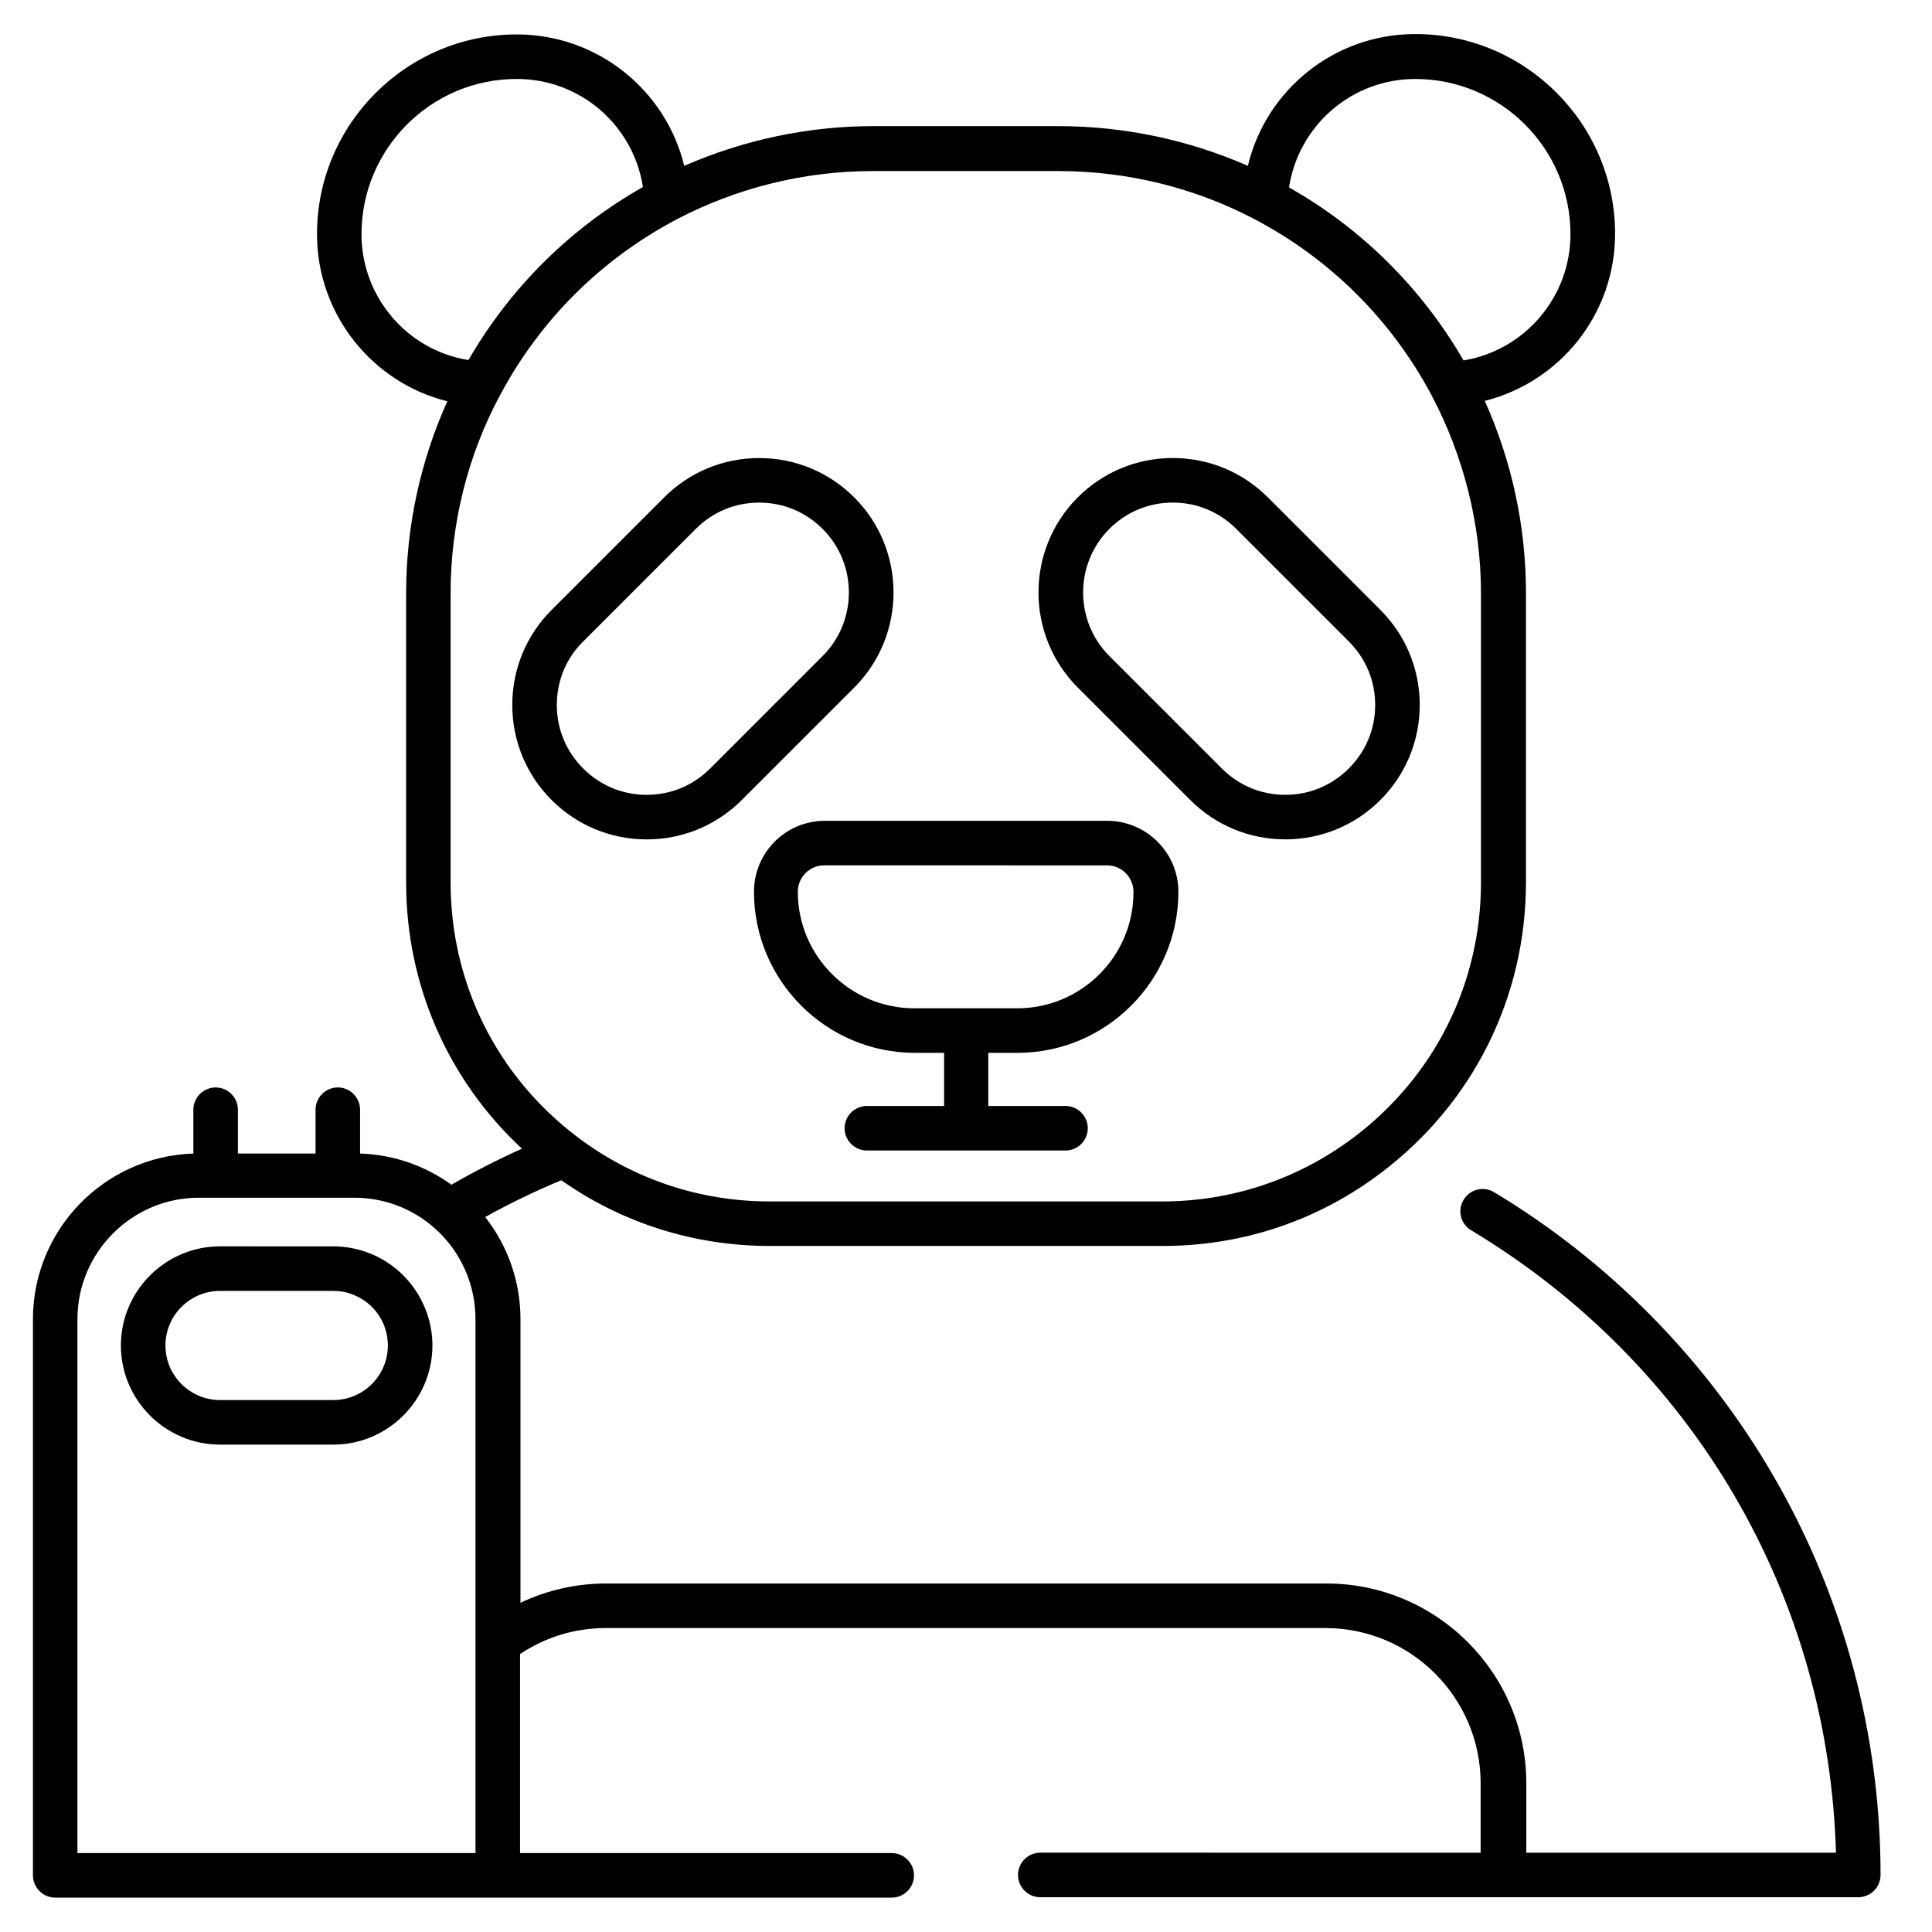
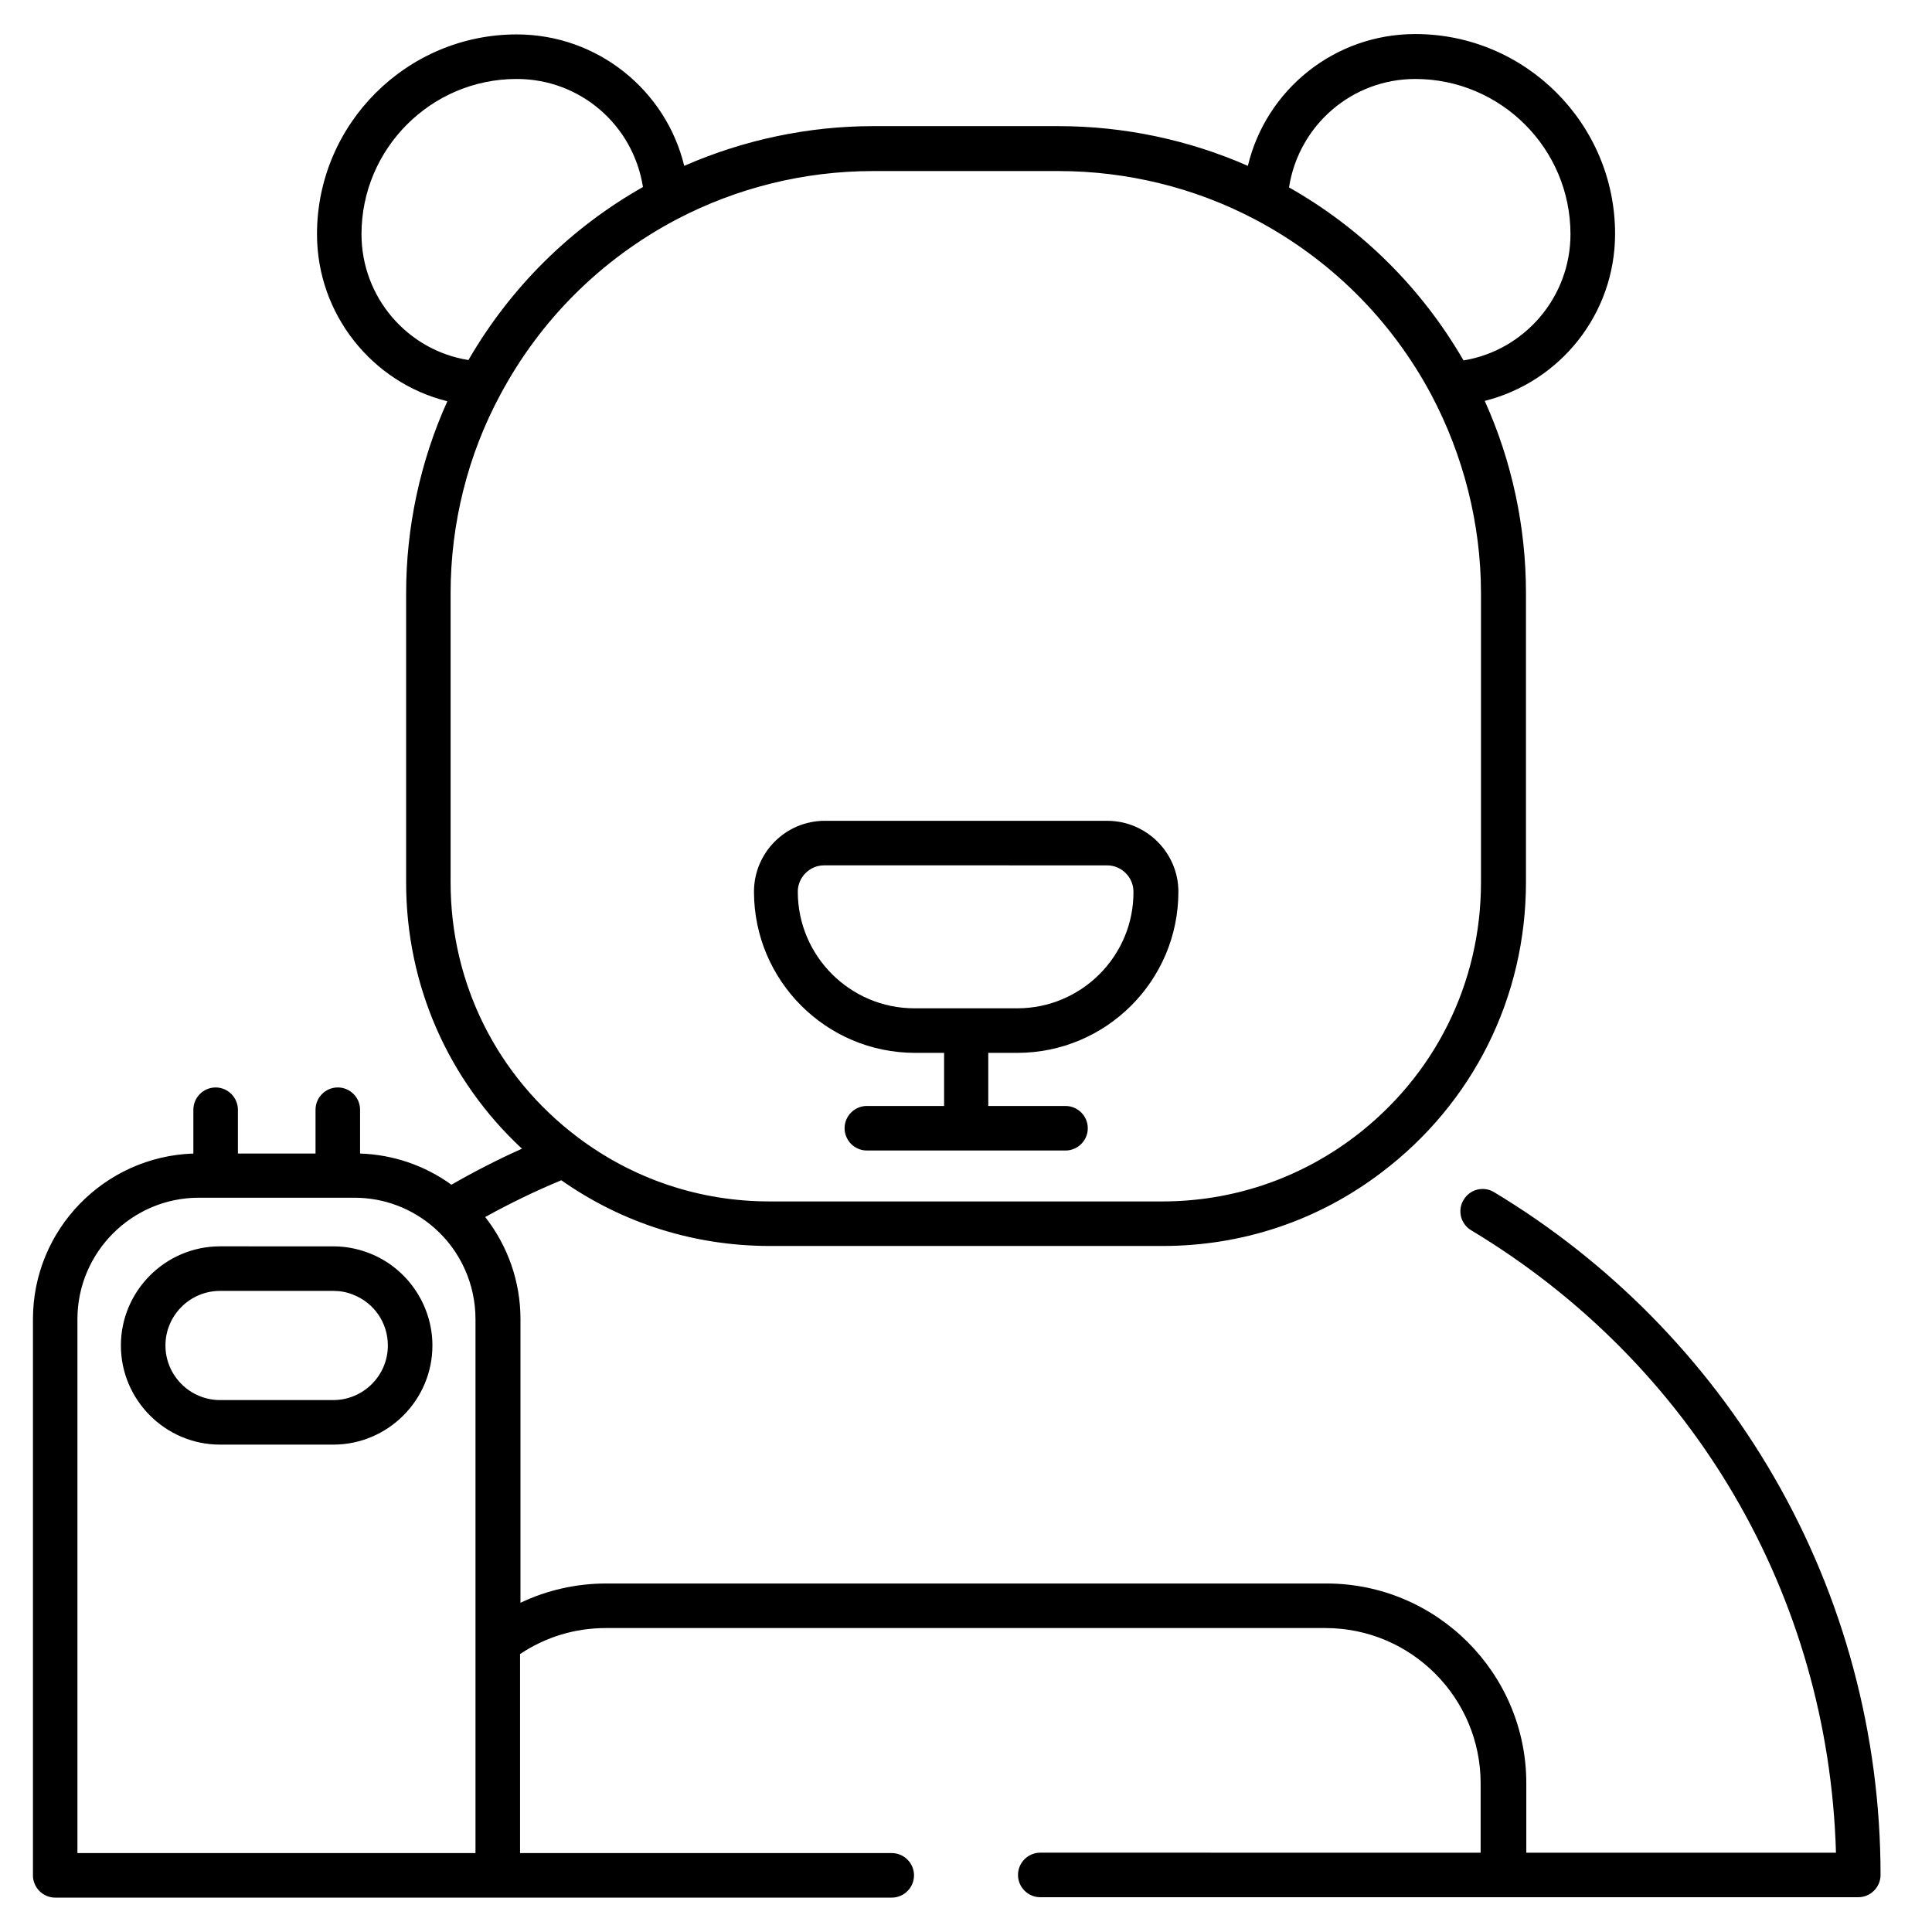
<svg xmlns="http://www.w3.org/2000/svg" fill="#000000" width="800px" height="800px" version="1.1" viewBox="144 144 512 512">
  <g>
    <path d="m437.39 361.52h-74.785c-10.43 0-18.793 8.461-18.793 18.793 0 23.52 19.09 42.707 42.707 42.707h7.676v14.07h-20.469c-3.246 0-5.902 2.656-5.902 5.902s2.656 5.902 5.902 5.902l26.273 0.004h26.371c3.246 0 5.902-2.656 5.902-5.902s-2.656-5.902-5.902-5.902l-20.469-0.004v-14.07h7.676c23.52 0 42.707-19.09 42.707-42.707 0-10.328-8.465-18.793-18.895-18.793zm-23.812 49.691h-27.258c-17.023 0-30.898-13.875-30.898-30.898 0-3.836 3.148-6.988 6.988-6.988l74.98 0.004c3.836 0 6.988 3.148 6.988 6.988 0.098 17.02-13.777 30.895-30.801 30.895z" />
    <path d="m163.54 646.89h216.78c3.246 0 5.902-2.656 5.902-5.902s-2.656-5.902-5.902-5.902l-98.5-0.004v-52.742c6.789-4.527 14.562-6.887 22.73-6.887h190.7c22.73 0 41.133 18.5 41.133 41.133v18.402l-116.7-0.008c-3.246 0-5.902 2.656-5.902 5.902s2.656 5.902 5.902 5.902h216.78c3.246 0 5.902-2.656 5.902-5.902 0-37.098-9.742-73.504-28.242-105.48-17.91-30.996-43.59-57.07-74.195-75.473-2.754-1.672-6.394-0.789-8.07 2.066-1.672 2.754-0.789 6.394 2.066 8.07 58.844 35.426 94.66 96.727 96.629 164.92h-82.066v-18.402c0-29.227-23.812-52.938-52.938-52.938h-190.89c-7.969 0-15.742 1.77-22.73 5.117v-75.18c0-9.938-3.344-19.387-9.348-27.059 6.594-3.641 13.285-6.887 20.172-9.742 16.234 11.414 35.324 17.418 55.301 17.418h104.01c21.156 0 41.23-6.691 58.055-19.484 24.305-18.402 38.277-46.445 38.277-76.949v-76.652c0-17.516-3.738-34.934-10.922-50.871 19.977-5.019 34.539-23.027 34.539-44.281 0-29.125-23.715-52.938-52.938-52.938-21.453 0-39.559 14.762-44.379 34.934-15.645-6.887-32.867-10.527-50.086-10.527l-49.199-0.004c-17.219 0-34.34 3.641-50.086 10.527-4.82-19.977-22.926-34.832-44.379-34.832-29.125 0-52.938 23.715-52.938 52.938 0 21.254 14.66 39.359 34.539 44.281-7.184 15.941-10.922 33.359-10.922 50.871v76.652c0 27.16 11.121 52.348 30.699 70.555-6.394 2.856-12.695 6.102-18.695 9.543-7.086-5.117-15.449-7.969-24.207-8.266v-11.609c0-3.246-2.656-5.902-5.902-5.902-3.246 0-5.902 2.656-5.902 5.902v11.609l-20.57 0.004v-11.609c0-3.246-2.656-5.902-5.902-5.902-3.246 0-5.902 2.656-5.902 5.902v11.609c-23.617 0.785-42.512 20.172-42.512 43.887v147.4c0 3.246 2.656 5.902 5.902 5.902zm355.52-481.96c22.633 0 41.133 18.402 41.133 41.133 0 16.727-12.203 30.801-28.34 33.457-11.121-19.188-26.961-34.934-46.25-45.855 2.559-16.438 16.633-28.734 33.457-28.734zm-279.26 41.129c0-22.633 18.402-41.133 41.133-41.133 16.926 0 30.898 12.301 33.457 28.633-19.285 10.922-35.129 26.668-46.25 45.855-16.141-2.555-28.34-16.625-28.34-33.355zm23.613 171.81v-76.652c0-18.402 4.527-36.605 13.188-52.645 10.629-19.875 26.766-35.918 46.738-46.445 15.941-8.363 33.852-12.793 51.957-12.793h49.297c18.105 0 36.113 4.43 51.957 12.793 19.977 10.527 36.113 26.566 46.738 46.445 8.562 16.137 13.188 34.34 13.188 52.645v76.652c0 26.766-12.301 51.363-33.652 67.504-14.762 11.121-32.375 17.023-50.871 17.023l-104.01-0.004c-18.5 0-36.113-5.902-50.871-17.023-21.355-16.137-33.656-40.734-33.656-67.5zm-66.715 83.539h41.234c7.871 0 15.352 2.856 21.254 8.07 6.887 6.102 10.824 14.859 10.824 24.109v141.5h-105.49v-141.5c0-17.715 14.465-32.18 32.176-32.18z" />
    <path d="m202.31 526.84h30.012c14.465 0 26.273-11.809 26.273-26.273 0-10.824-6.789-20.664-16.828-24.5-3.051-1.18-6.199-1.77-9.445-1.77l-30.012-0.004c-14.465 0-26.273 11.809-26.273 26.273s11.809 26.273 26.273 26.273zm0-40.738h30.012c1.77 0 3.543 0.297 5.215 0.984 5.609 2.164 9.25 7.477 9.25 13.48 0 7.969-6.496 14.465-14.465 14.465h-30.012c-7.969 0-14.465-6.496-14.465-14.465s6.496-14.465 14.465-14.465z" />
-     <path d="m459.43 356.01c6.691 6.691 15.645 10.43 25.191 10.43 9.543 0 18.5-3.738 25.191-10.43 6.691-6.691 10.43-15.645 10.43-25.191 0-9.543-3.738-18.5-10.43-25.191l-29.816-29.816c-6.691-6.691-15.645-10.43-25.191-10.43-9.543 0-18.5 3.738-25.191 10.43-13.875 13.875-13.875 36.508 0 50.383zm-21.453-71.832c4.527-4.527 10.43-6.988 16.828-6.988 6.394 0 12.301 2.461 16.828 6.988l29.816 29.816c4.527 4.527 6.988 10.43 6.988 16.828 0 6.394-2.461 12.301-6.988 16.828s-10.43 6.988-16.828 6.988c-6.394 0-12.301-2.461-16.828-6.988l-29.816-29.816c-9.25-9.25-9.25-24.406 0-33.656z" />
-     <path d="m315.38 366.45c9.543 0 18.5-3.738 25.191-10.43l29.816-29.816c13.875-13.875 13.875-36.508 0-50.383-6.691-6.691-15.645-10.43-25.191-10.43-9.543 0-18.5 3.738-25.191 10.43l-29.816 29.816c-6.691 6.691-10.43 15.645-10.43 25.191 0 9.543 3.738 18.5 10.43 25.191 6.691 6.688 15.645 10.43 25.191 10.43zm-16.828-52.449 29.816-29.816c4.527-4.527 10.43-6.988 16.828-6.988 6.394 0 12.301 2.461 16.828 6.988 9.25 9.25 9.25 24.402 0 33.652l-29.816 29.816c-4.527 4.527-10.43 6.988-16.828 6.988-6.394 0-12.301-2.461-16.828-6.988-4.527-4.527-6.988-10.43-6.988-16.828 0.004-6.394 2.461-12.395 6.988-16.824z" />
  </g>
</svg>